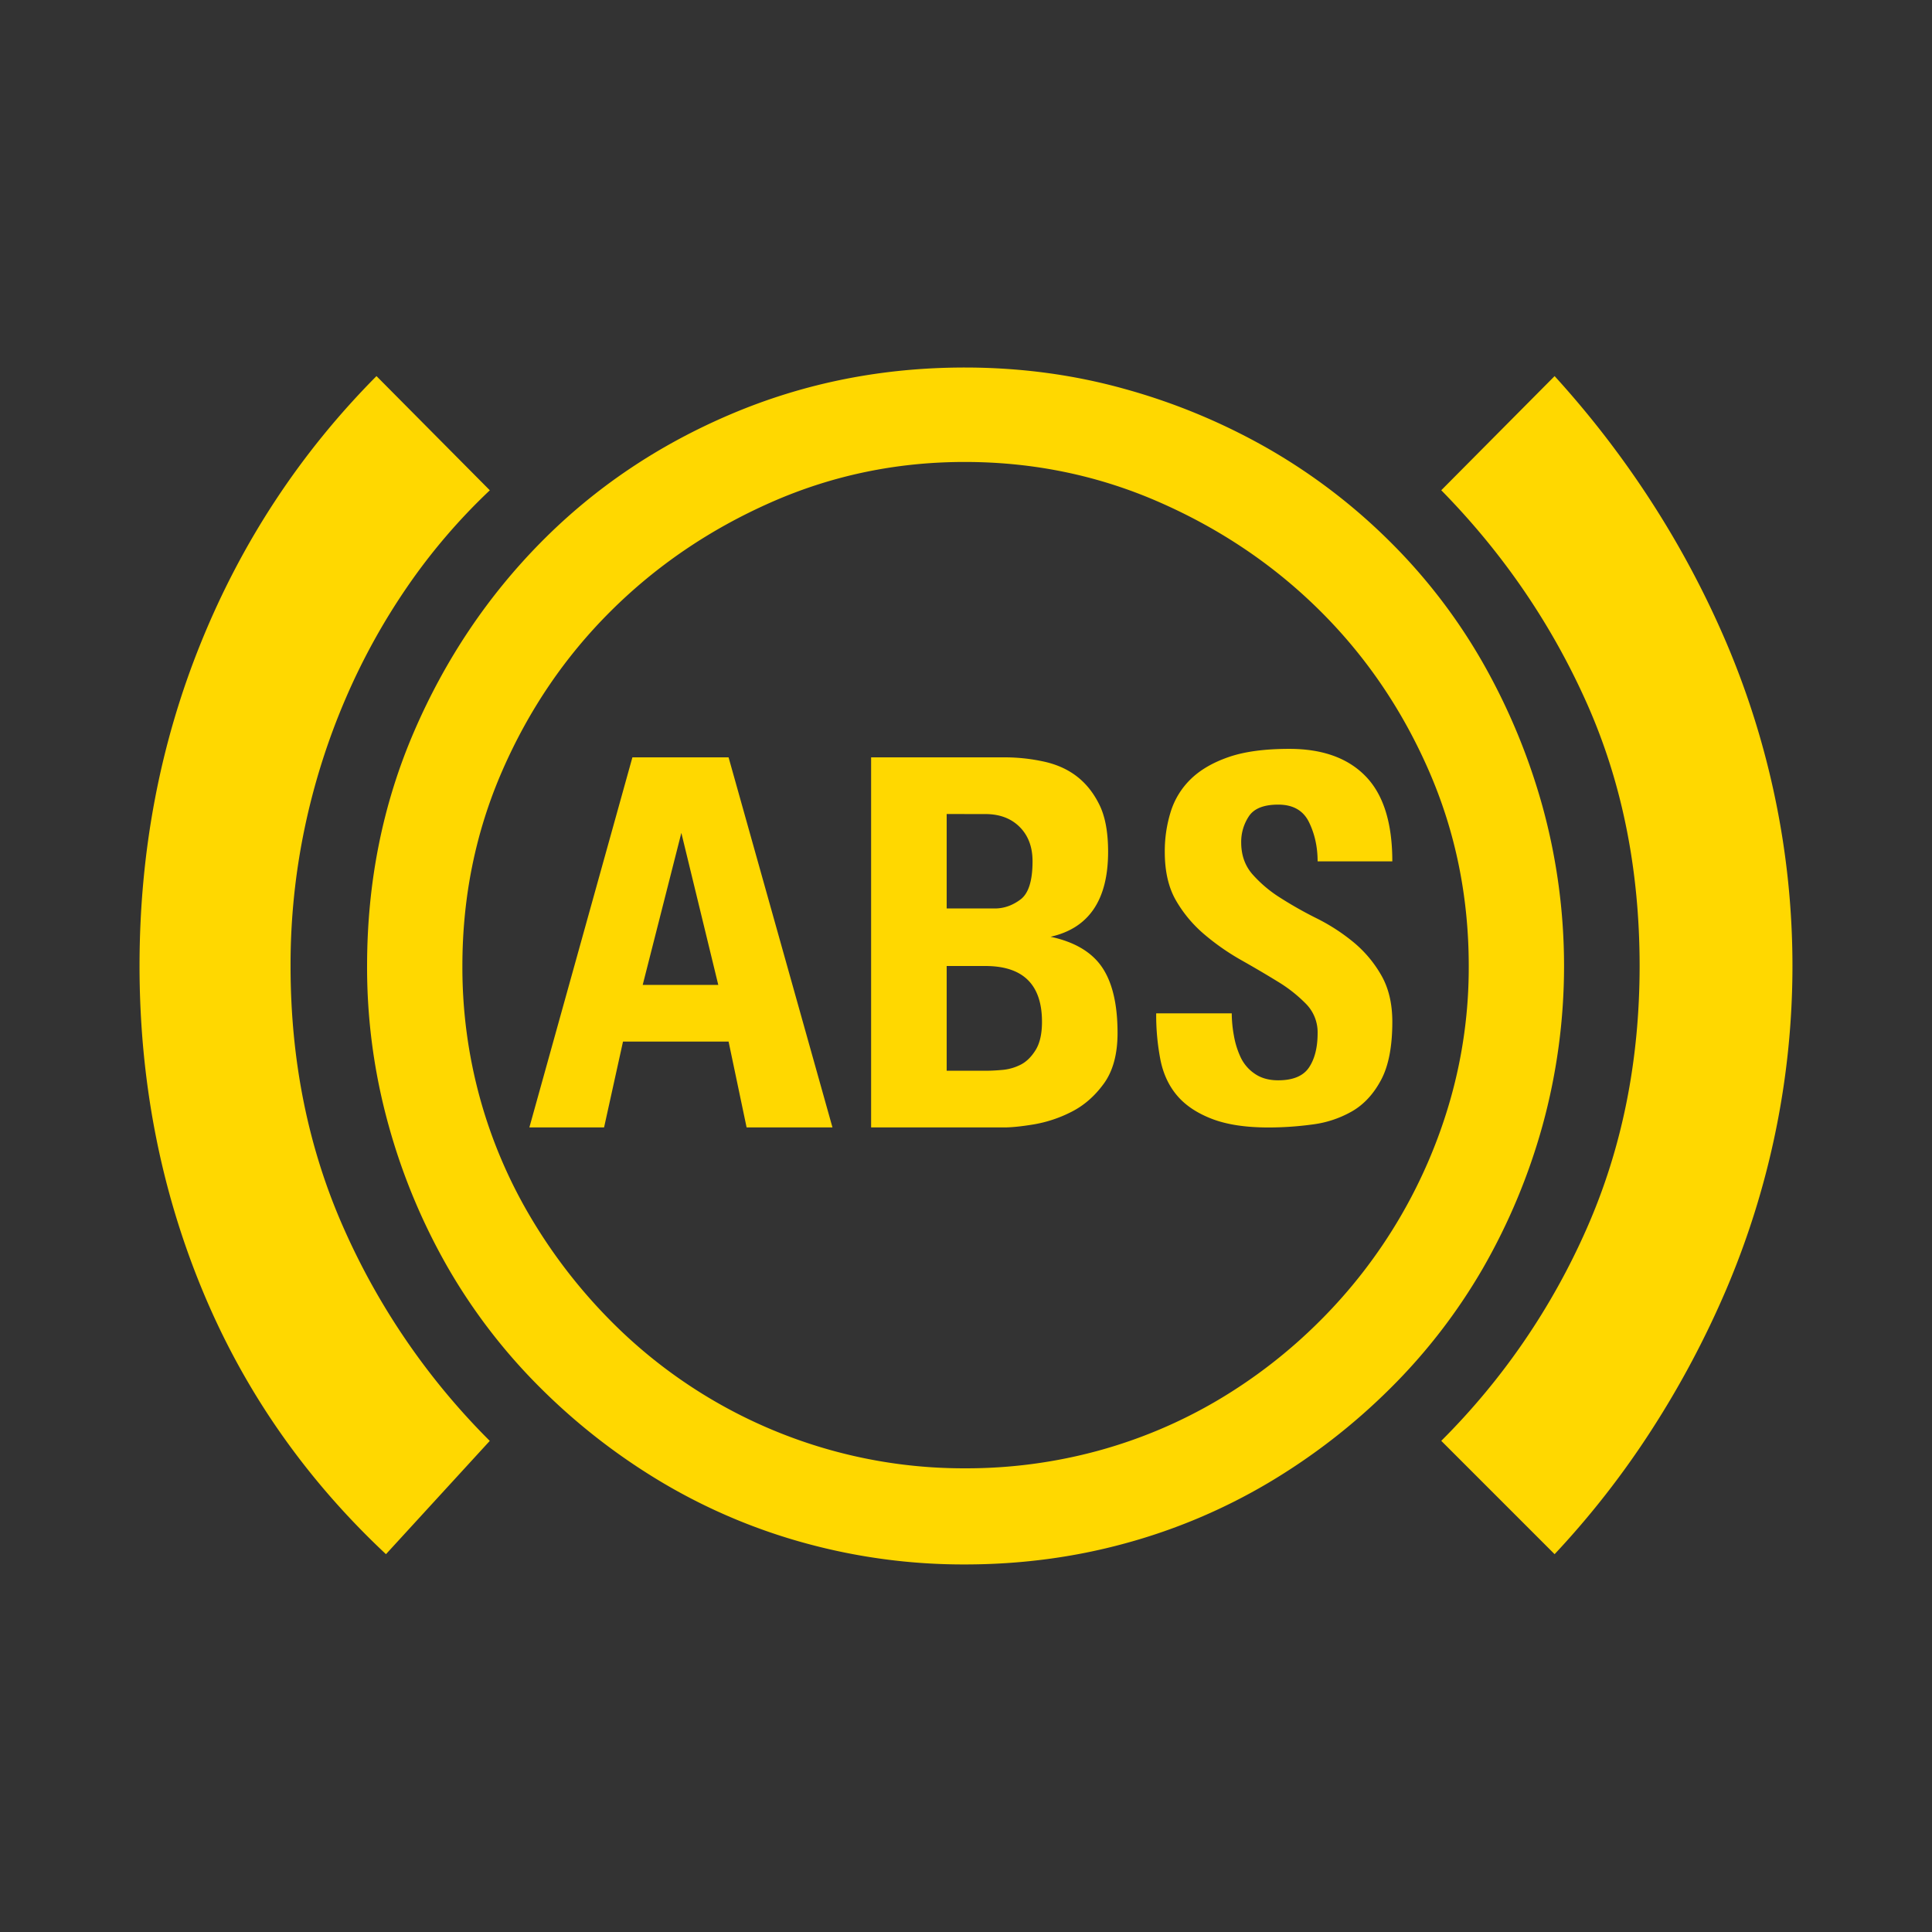
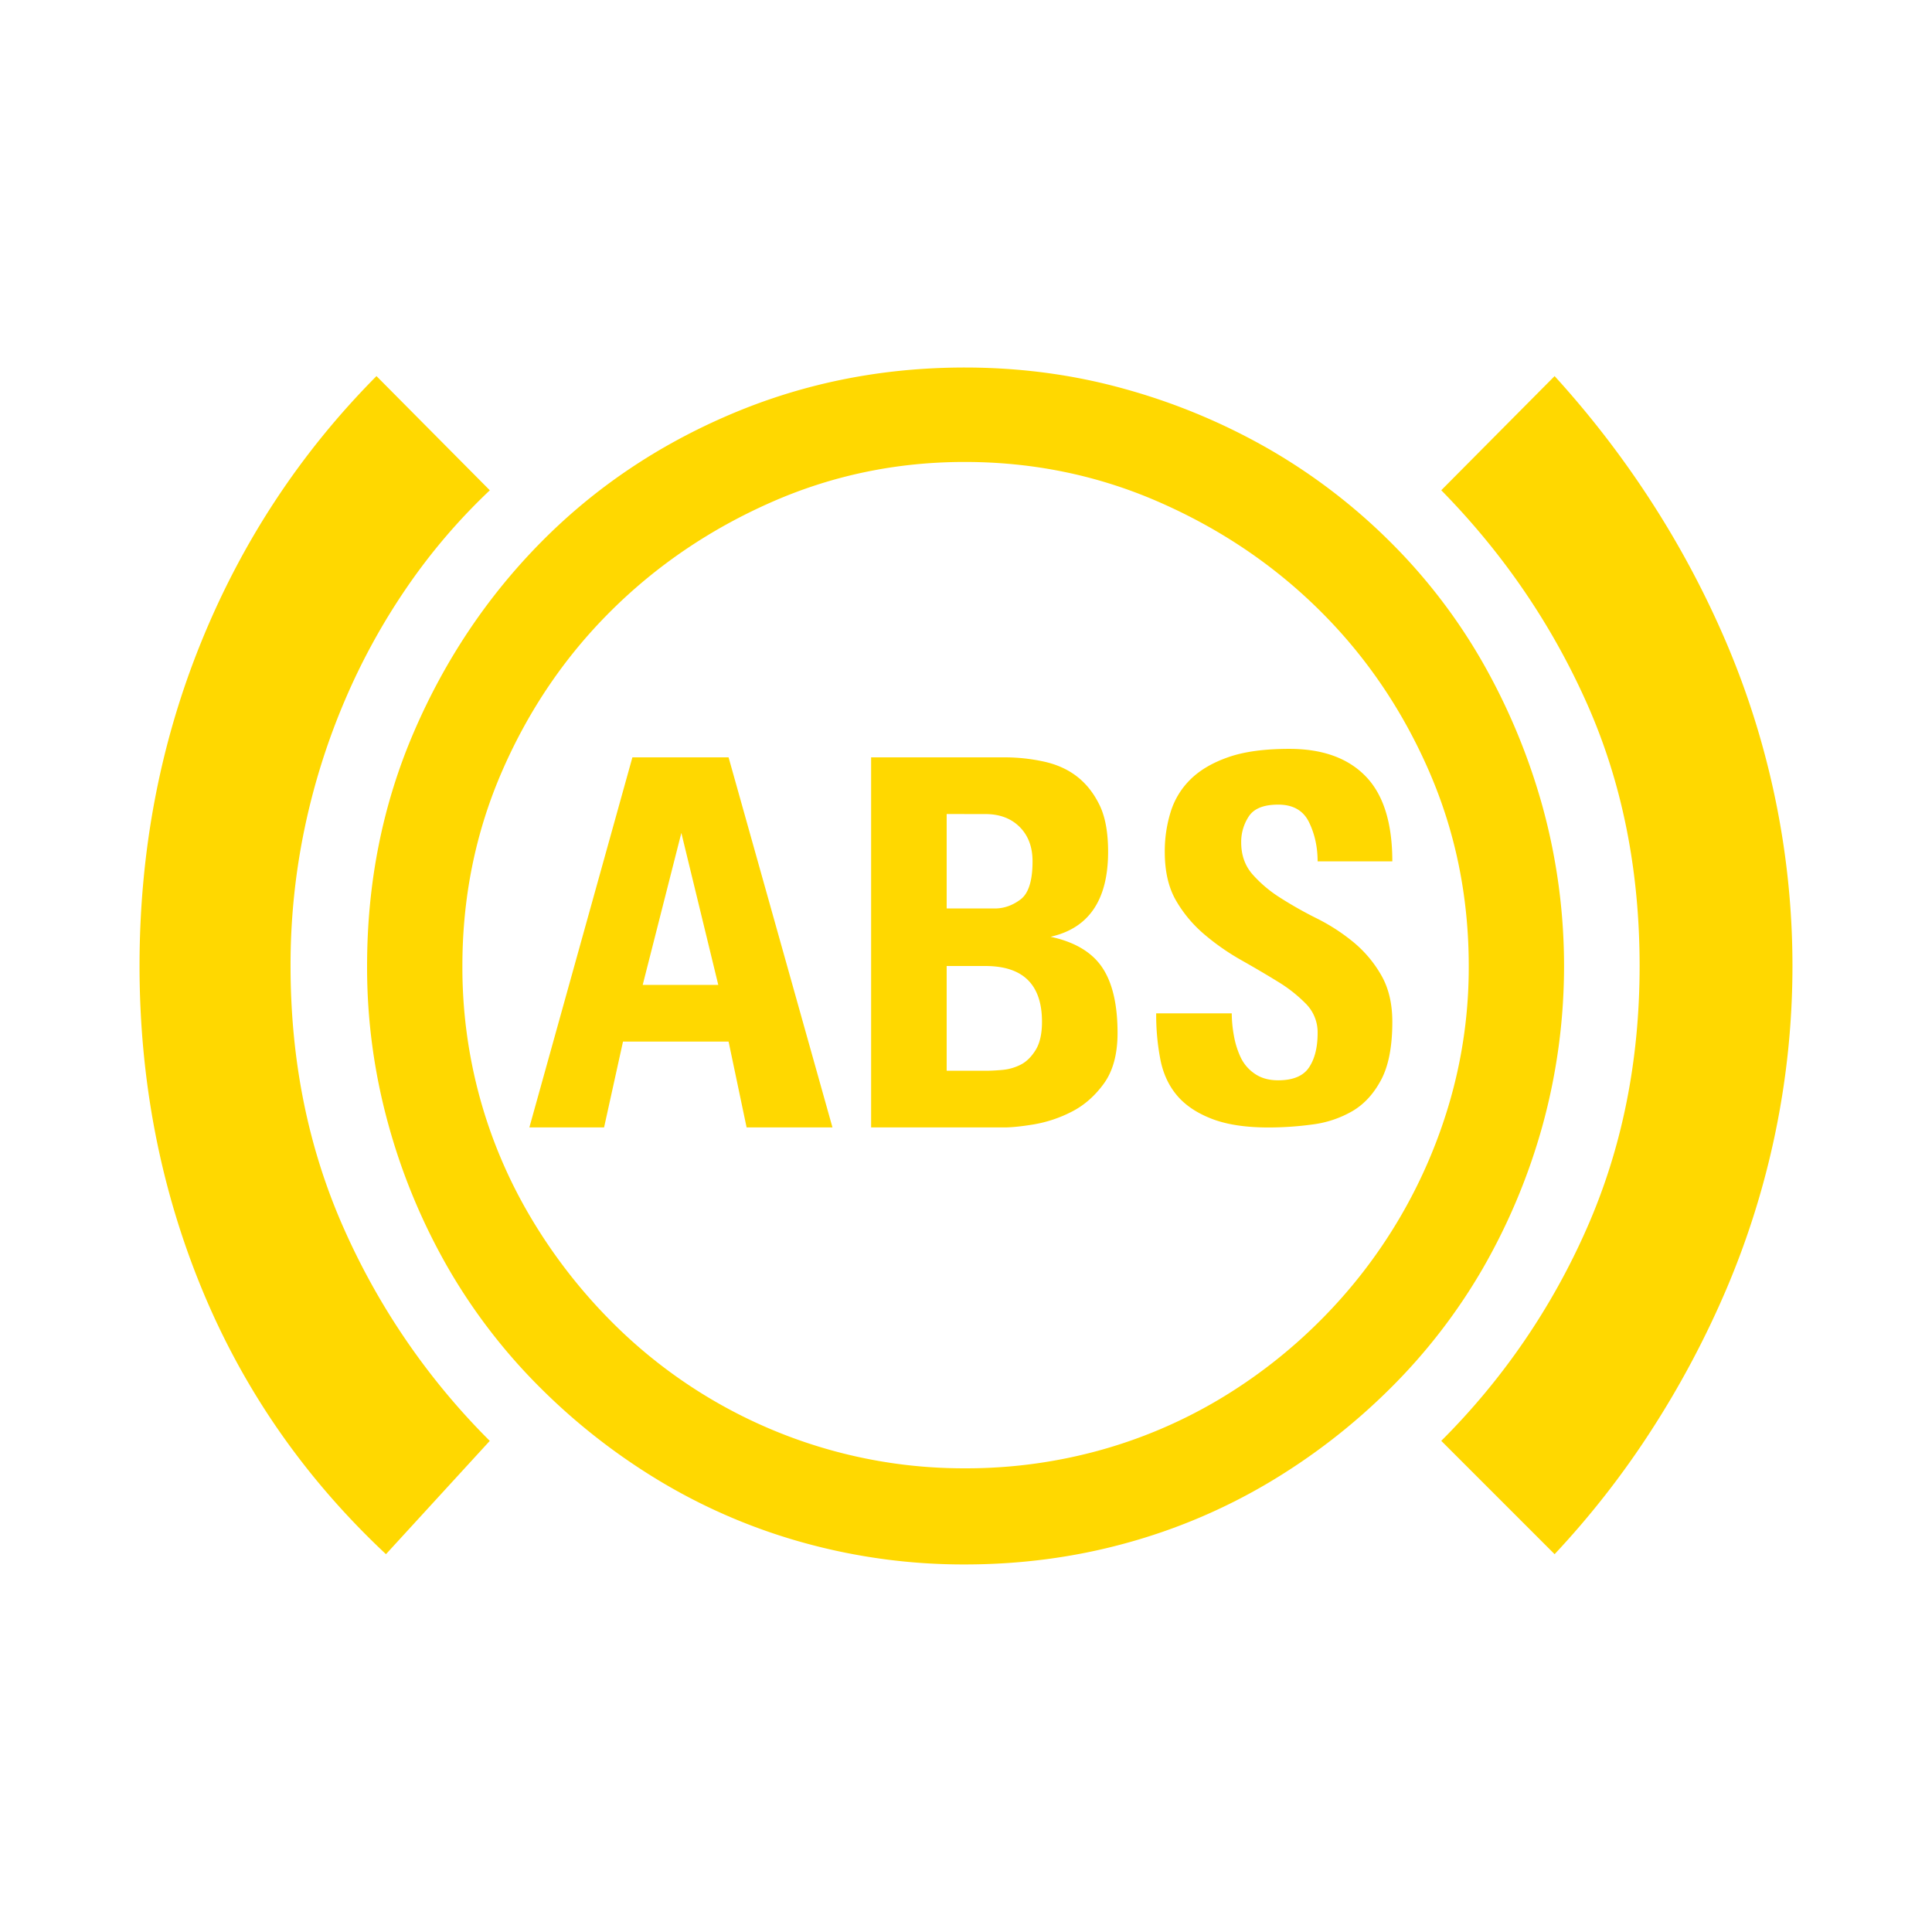
<svg xmlns="http://www.w3.org/2000/svg" data-name="レイヤー 1" viewBox="0 0 2025.01 2025.01" class="vw_m200_icon">
-   <path fill="#333" d="M0 0H2025.01V2025.01H0z" />
  <path d="M484.65 1012.51a516.77 516.77 0 0 0 18.45 138.6 510.86 510.86 0 0 0 53.55 125.55 557.4 557.4 0 0 0 83.25 107.55A521.48 521.48 0 0 0 873 1520.56a518.33 518.33 0 0 0 138.15 18.44 525.14 525.14 0 0 0 139.95-18.45 511.35 511.35 0 0 0 125.55-53.1 540.5 540.5 0 0 0 107.1-83.25 534.59 534.59 0 0 0 136.8-233.1 505.23 505.23 0 0 0 18.9-138.6q0-108.9-41.85-204.75t-113.85-167.4q-72-71.55-168.3-113.85t-204.3-42.3q-107.1 0-202.95 42.3T640.35 640.36q-72 71.55-113.85 167.4t-41.85 204.75zm-99.9 0q0-131.4 49.05-245.25t133.65-199.35q84.6-85.5 199.35-134.1t244.35-48.6q87.3 0 167.85 22.5a653.57 653.57 0 0 1 150.3 62.55 614.74 614.74 0 0 1 127.35 97.2 591.58 591.58 0 0 1 97.65 127.35 662.6 662.6 0 0 1 62.55 150.75 630.63 630.63 0 0 1 0 333.9 644.68 644.68 0 0 1-62.55 149.85 601.38 601.38 0 0 1-97.65 126.45 654.27 654.27 0 0 1-127.35 98.55 606.89 606.89 0 0 1-150.3 63.45q-80.55 22-167.85 22a626.05 626.05 0 0 1-166-22 606.89 606.89 0 0 1-150.3-63.45 654.27 654.27 0 0 1-127.35-98.55 601.38 601.38 0 0 1-97.65-126.45 644.68 644.68 0 0 1-62.55-149.85 617.64 617.64 0 0 1-22.55-166.95zm1074.6 58.5q0 38.7-11.7 60.75t-30.15 32.85a111.32 111.32 0 0 1-41.85 14 343.85 343.85 0 0 1-45.9 3.15q-36 0-59.4-9t-36.45-24.3q-13.05-15.3-17.55-37.35a246 246 0 0 1-4.5-49h79.2a133.67 133.67 0 0 0 2.25 23.4 89.35 89.35 0 0 0 7.2 22.95 42.81 42.81 0 0 0 14.85 17.1q9.9 6.75 24.3 6.75 23.4 0 32.4-13.5t9-36a42.45 42.45 0 0 0-12.15-30.6 150.65 150.65 0 0 0-29.7-23.4q-17.55-10.8-38.25-22.5a248.12 248.12 0 0 1-38.7-27 135 135 0 0 1-29.7-35.55q-11.7-20.25-11.7-50.85a138.72 138.72 0 0 1 6.3-42.3 81.22 81.22 0 0 1 21.15-34.2q14.85-14.4 39.6-22.95t63.45-8.55q52.2 0 80.1 28.8t27.9 89.1h-78.3q0-22.5-9-41t-32.4-18.45q-22.5 0-30.6 12.15a48.37 48.37 0 0 0-8.1 27.45q0 19.8 11.7 33.3A134 134 0 0 0 1341.9 941a413.63 413.63 0 0 0 38.25 21.6 203.67 203.67 0 0 1 38.25 24.75 125.73 125.73 0 0 1 29.25 34.65q11.7 20.21 11.7 49zm-826.2 110.7h-78.3l108-387.9h100.8l108.9 387.9h-90l-18.9-90H653zm119.7-149.4L714.15 873l-40.5 159.3zm239.4-19.8v109.8h40.5q8.1 0 18-.9a52.55 52.55 0 0 0 18.9-5.4q9-4.5 15.75-15.3t6.75-29.7q0-58.5-59.4-58.5zm0-159.3v99h50.4q14.4 0 27-9.45t12.6-40q0-22.5-13.5-36t-36-13.5zm60.3 328.5h-139.5v-387.9h139.5a192.36 192.36 0 0 1 41.85 4.5q20.25 4.5 34.65 15.75t23.4 29.7q9 18.45 9 49 0 75.6-60.3 89.1 37.8 8.1 54 32t16.2 68.85q0 33.3-14.4 53.1t-34.2 29.7a136.65 136.65 0 0 1-39.15 13q-19.35 3.2-31.05 3.2zm576.9-787.5a1006.6 1006.6 0 0 1 101.25 131.4 983.68 983.68 0 0 1 78.75 148 867.49 867.49 0 0 1 51.3 163.8 860.18 860.18 0 0 1 0 350.1 867.49 867.49 0 0 1-51.3 163.8 983.68 983.68 0 0 1-78.75 148.05A915.28 915.28 0 0 1 1629.45 1629l-118.8-118.8a727.31 727.31 0 0 0 152.55-222.75q55.35-125.55 55.35-275 0-151.2-55.35-275.4t-152.55-223.2zm-1483.2 618.3q0-180 64.35-338.85t184-279.45l118.8 119.7a629.23 629.23 0 0 0-86 100.35 683.9 683.9 0 0 0-65.7 119.25 712.33 712.33 0 0 0-42.3 134.1 698.31 698.31 0 0 0-14.85 144.9q0 149.4 55.8 275a734 734 0 0 0 153 222.75L404.55 1629q-127.8-119.7-193-278.1t-65.3-338.39z" fill="#ffd800" />
</svg>